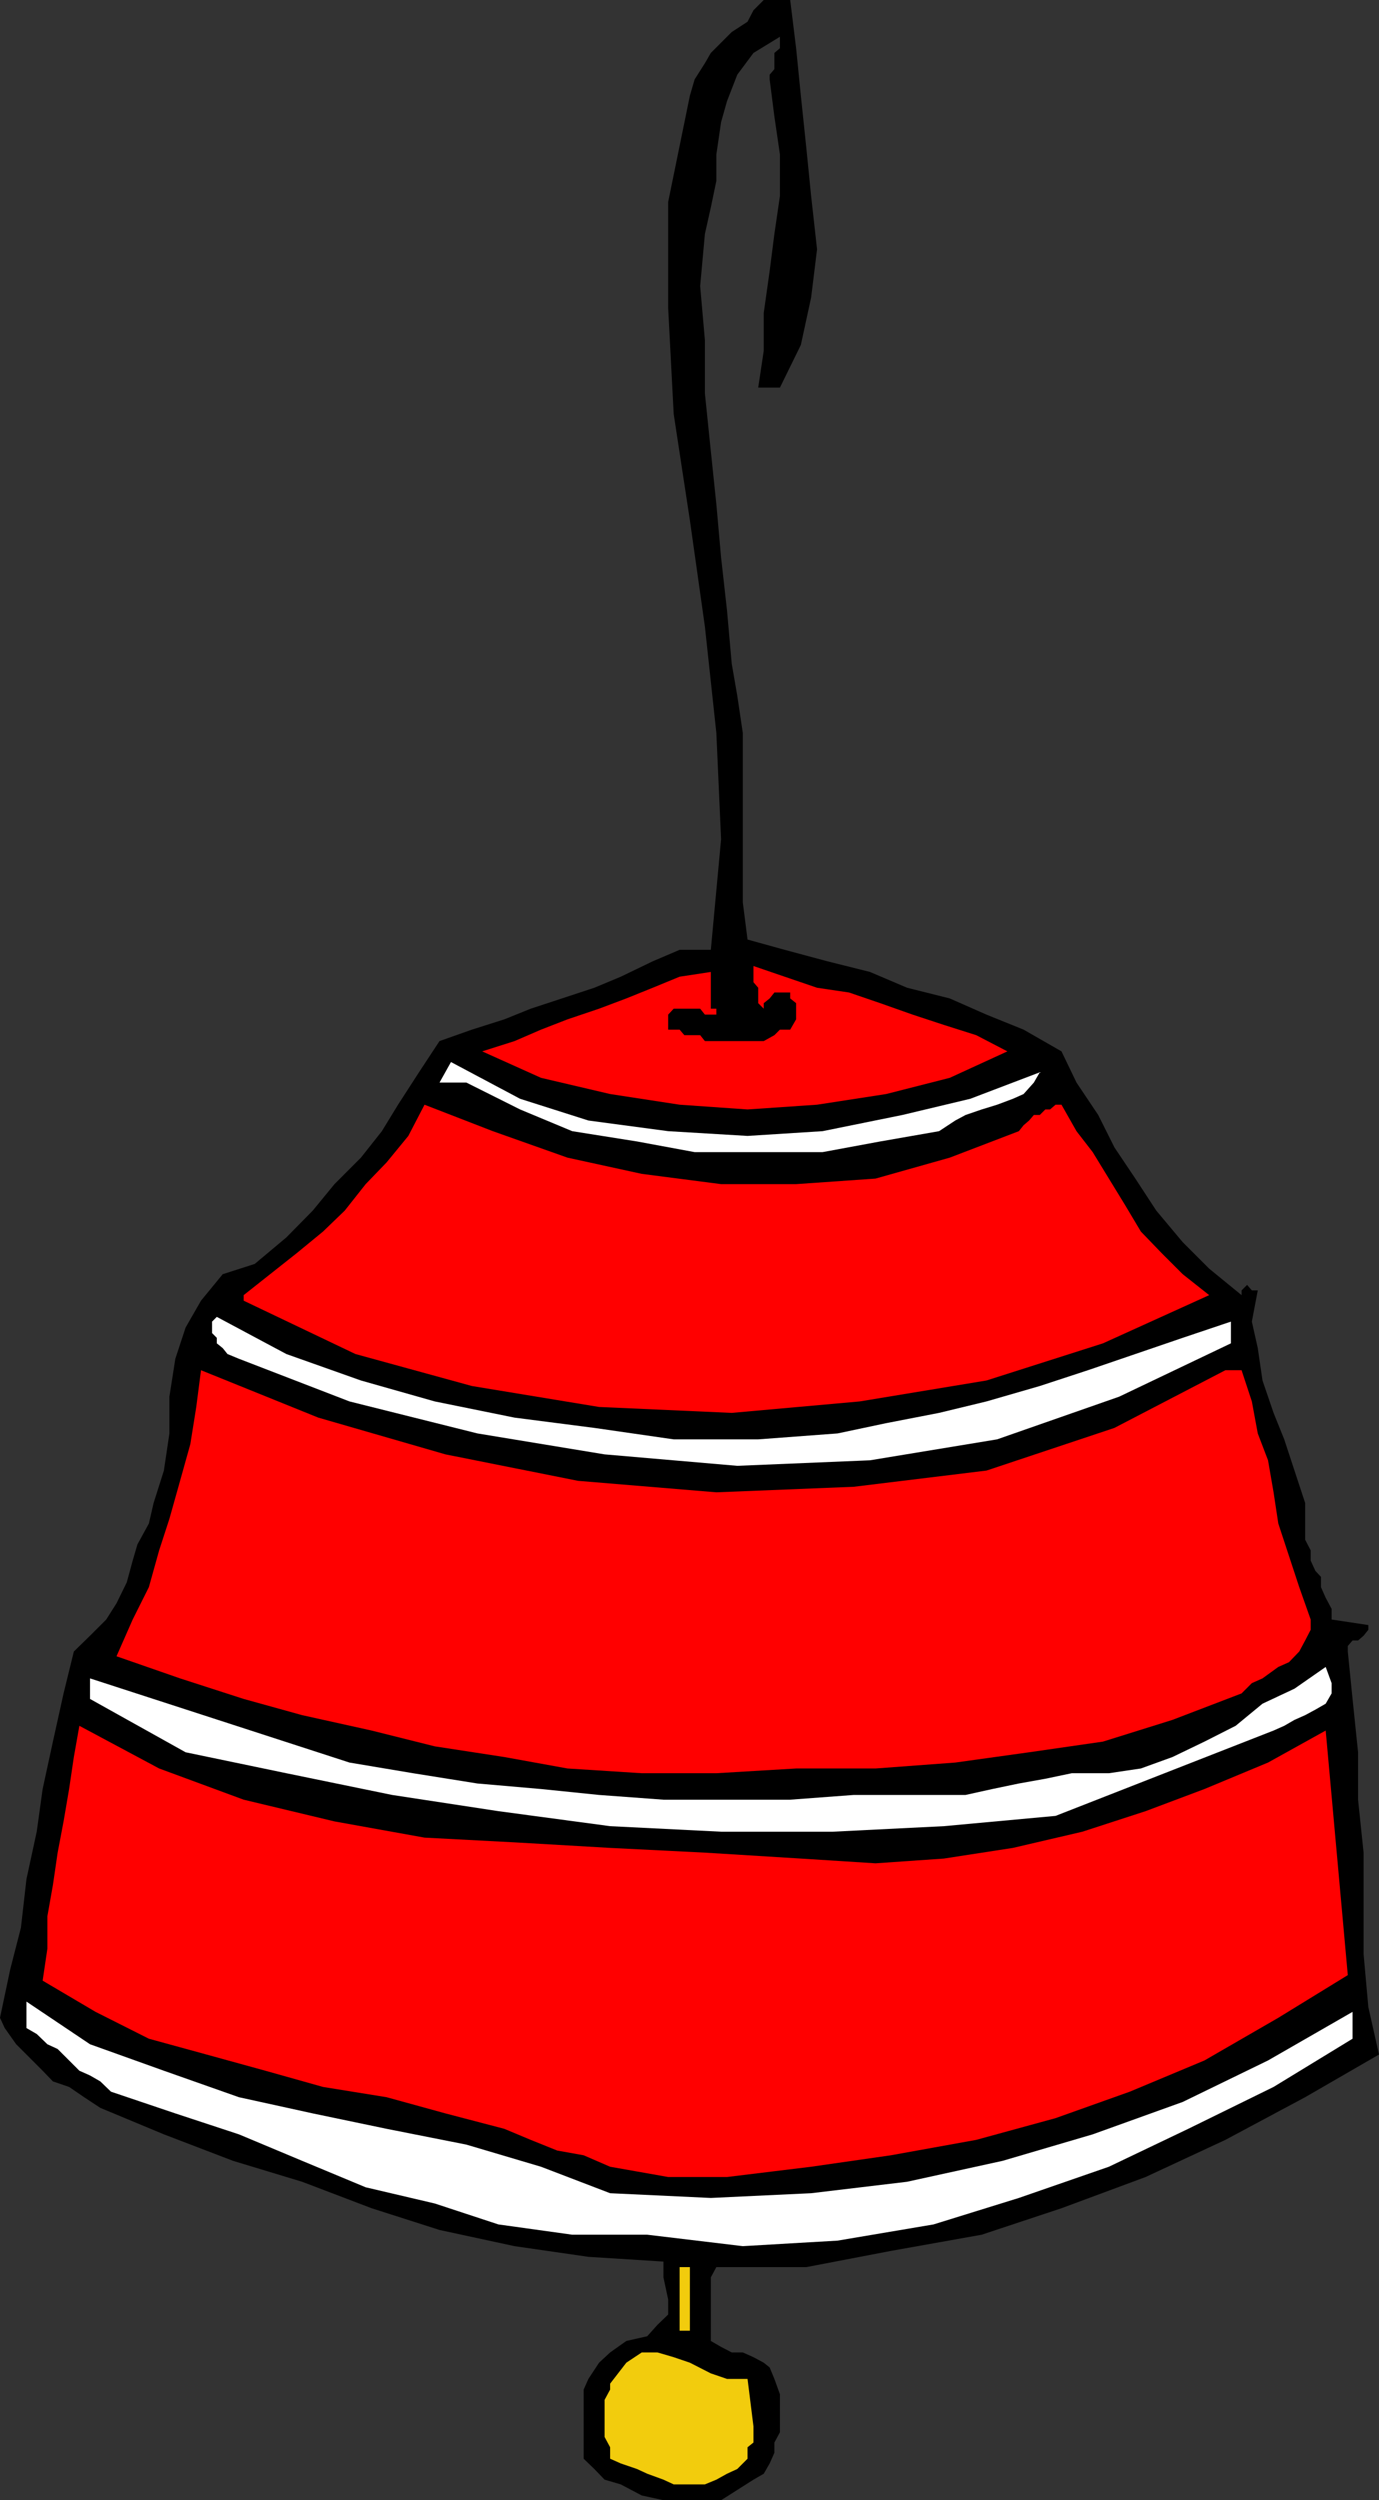
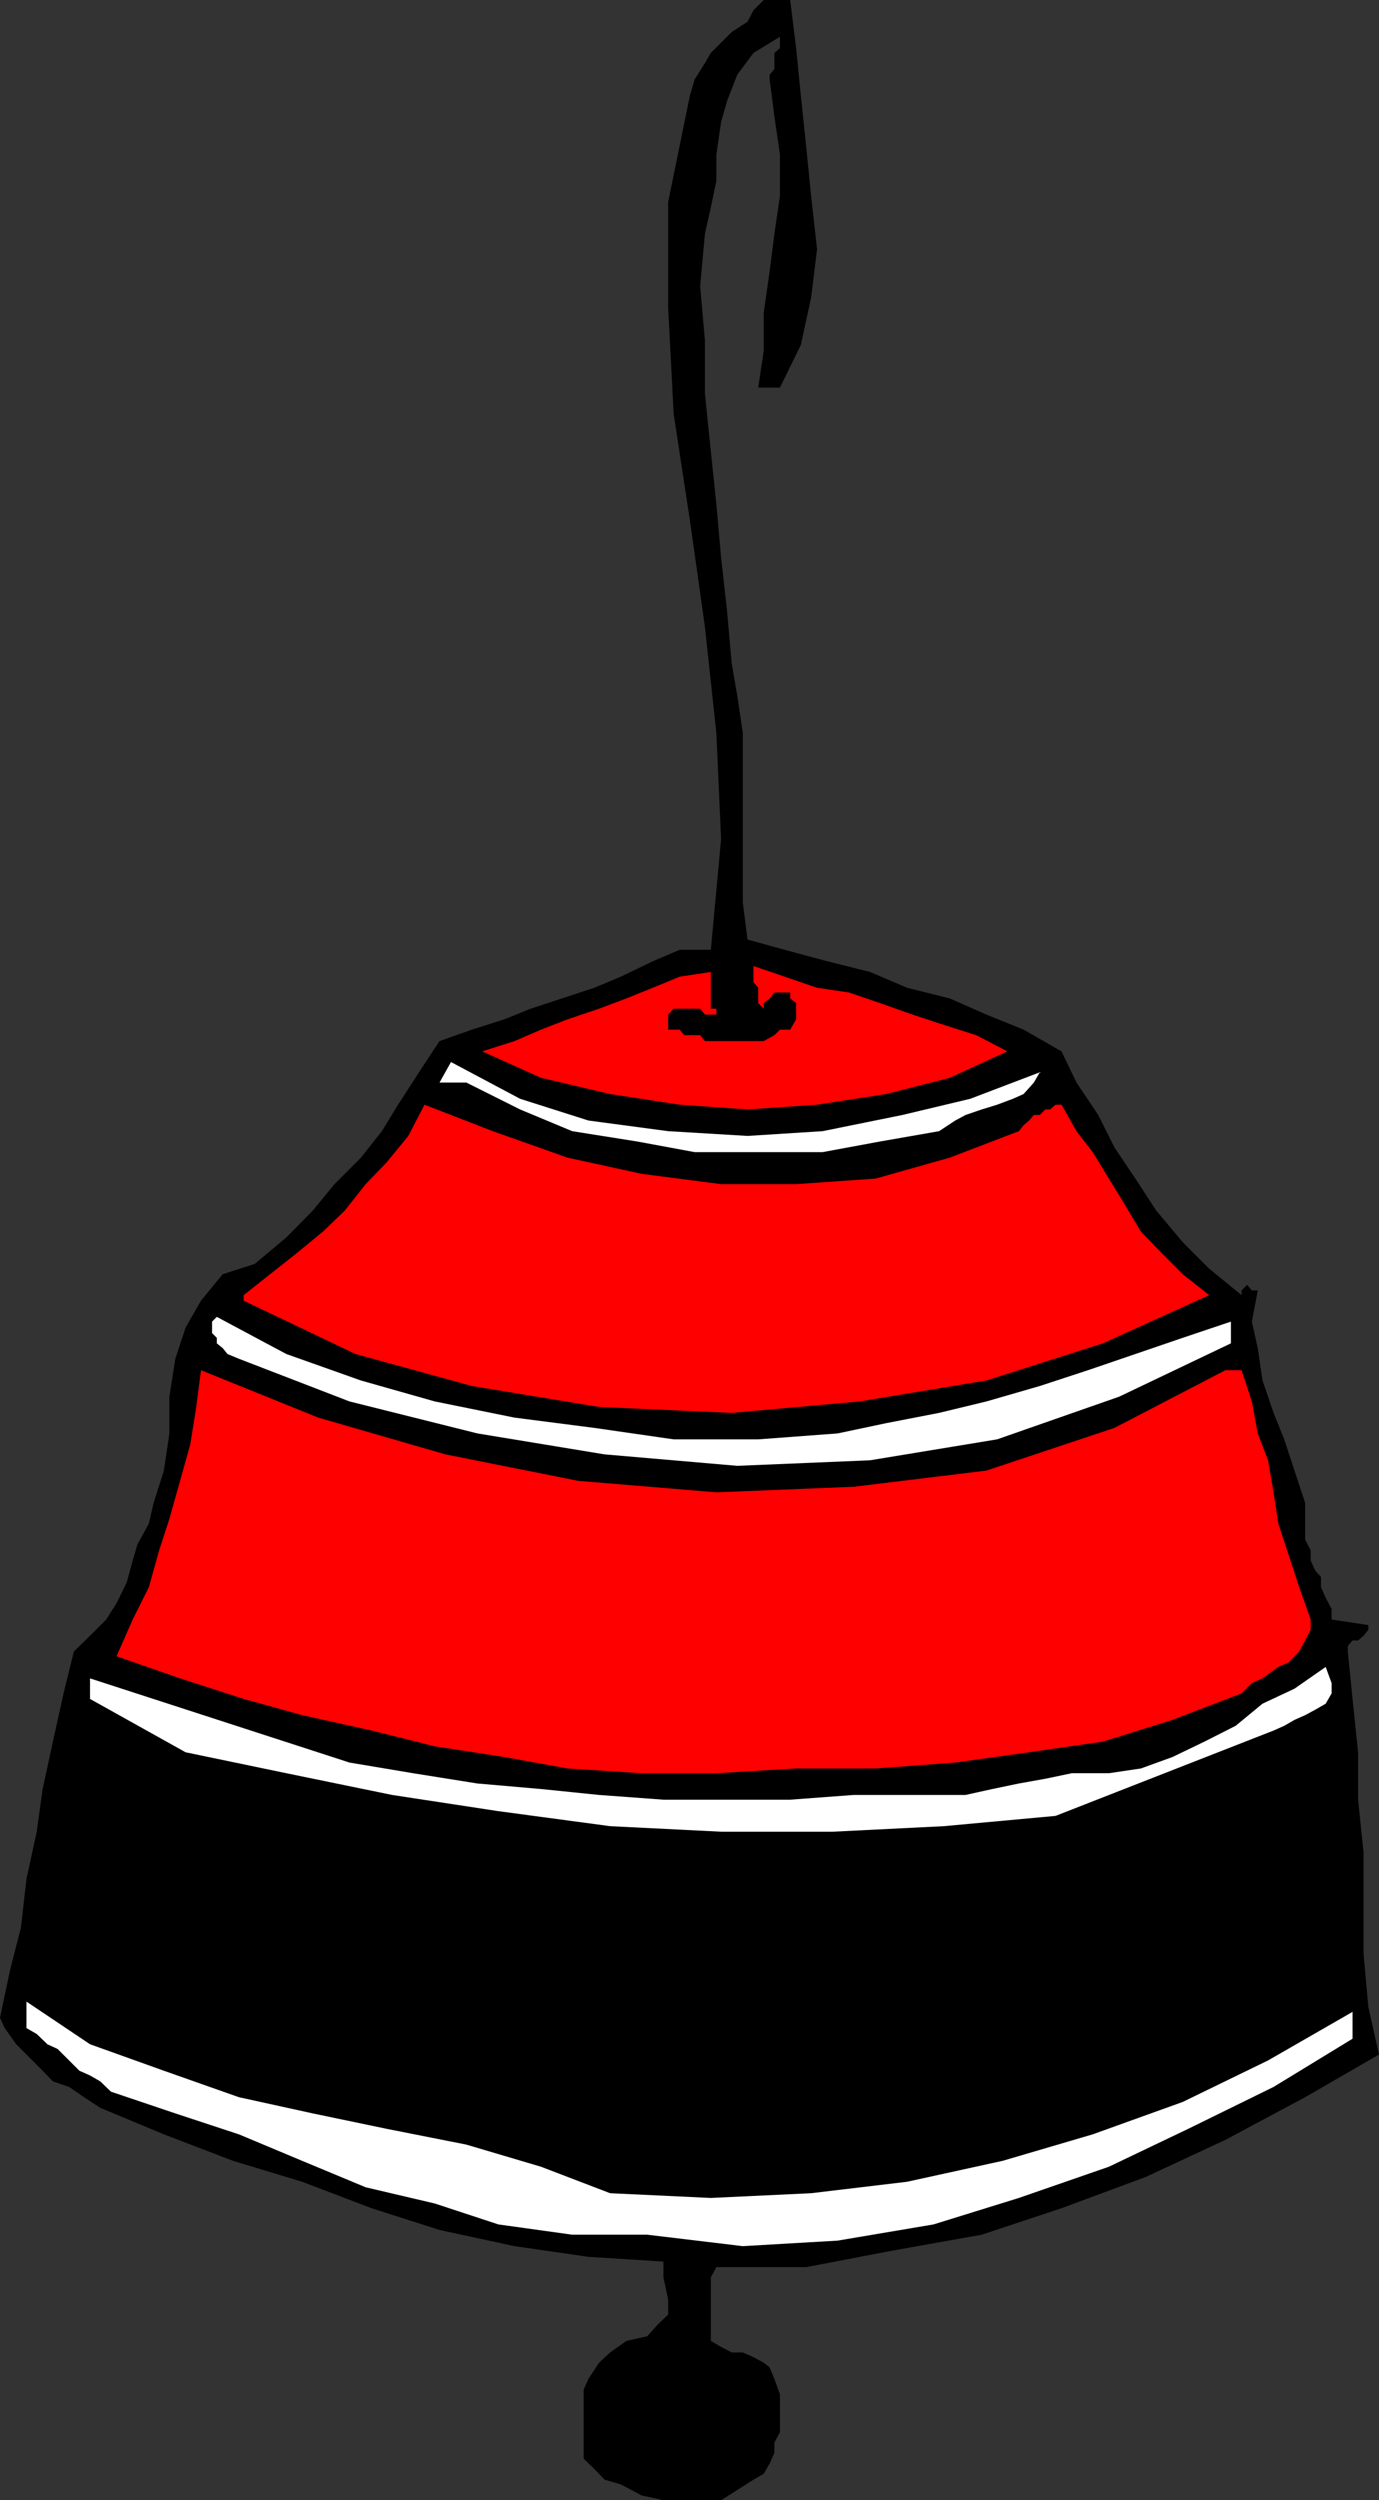
<svg xmlns="http://www.w3.org/2000/svg" width="349.199" height="632.801">
  <rect width="100%" height="100%" fill="#333333" stroke="none" />
  <path d="m200.098 0 1.5 12.203 1.199 12 1.402 13.399 1.2 12 1.5 13.5-1.5 12.199-2.602 12-5.297 10.8H192l1.398-9.3v-9.598l1.5-10.601 1.2-9.399 1.402-9.601v-10.5l-1.402-9.602-1.2-9.398v-1.2l1.2-1.402v-4.098l1.402-1.199V9.301l-6.703 4.101-4.098 5.5-2.601 6.7-1.5 5.3-1.2 8.2V45.8L180 52.5l-1.5 6.703-1.203 13.2 1.203 13.699v13.5l1.5 14.601 1.398 13.399 1.2 13.5 1.5 13.398 1.199 13.5 1.402 8.102 1.399 9.398v42.902l1.199 9.399 9.402 2.601 10.801 2.899L220.297 246l9.402 4 10.801 2.703 9.297 4.098 9.402 3.8 9.598 5.5 3.8 7.899 5.5 8.203 4.102 8.2 5.301 7.898 5.297 8.101 6.703 8 6.7 6.7 8.198 6.699v-1.2l1.399-1.398 1.203 1.399h1.5L317 334.5l1.5 6.703 1.2 8.2 2.8 8.199 2.7 6.699 2.597 7.902 2.703 8.2v9.3l1.398 2.7V395l1.2 2.602 1.402 1.5v2.601l1.2 2.7 1.5 2.8v2.7l9.3 1.398v1.199l-1.203 1.5-1.399 1.203H342.5l-1.203 1.399V418l1.203 12 1.398 13.5v12l1.399 13.402v25.7L346.5 508l2.7 12-18.7 10.8-20.203 10.802-20.2 9.398-21.3 7.902-20.2 6.7-23 4.101-21.398 4.098h-22.8L180 576.402V592.5l2.598 1.5 2.699 1.402h2.8l2.7 1.2 2.601 1.398 1.5 1.203 1.2 2.899L197.5 606v9.602l-1.402 2.601v2.598l-1.2 2.699-1.5 2.602-2.601 1.5-4.098 2.601-4.101 2.598H168l-5.5-1.2-5.3-2.8-4.102-1.2-2.598-2.699-2.703-2.601v-17.5l1.203-2.7 2.7-4.101 2.8-2.598 4.098-2.902 5.3-1.2 2.602-2.898 2.7-2.601V582l-1.2-5.598v-4l-19-1.199-18.703-2.703-19-4.098-17.2-5.5-17.597-6.699-17.5-5.3-17.5-6.7-16.102-6.703-4.101-2.7-3.797-2.597-4.102-1.402-2.601-2.7L6.699 520l-2.601-2.598-2.899-4.101L0 510.703l2.598-12.3 2.699-10.5 1.402-12.301 2.598-12 1.5-10.801 2.601-12 2.7-12.2L18.699 418l4.098-4 4.101-4.098 2.602-4.101 2.598-5.301 1.5-5.5 1.199-4.098 2.902-5.3 1.2-5.2 2.601-8.199 1.398-9.402V353.5l1.5-9.598L47 336l3.898-6.797 5.5-6.703 8.102-2.598 8-6.699 6.7-6.8 5.5-6.7L91.397 293l5.301-6.7 4.098-6.698 5.3-8.2 5.2-7.902 8.203-2.898 8.2-2.602 6.698-2.7 7.899-2.597L150.5 250l6.7-2.797 8.097-3.902 6.8-2.899H180l2.598-28-1.2-26.902-2.898-26.898-3.8-26.899-4.102-26.902L169.199 78V51.102l5.5-26.899 1.2-4.101L178.5 16l1.5-2.598 2.598-2.601 2.699-2.7 4-2.601 1.5-2.898L193.398 0h6.7" />
  <path fill="red" d="M255.098 266.102 240.5 272.8l-16.102 4.101-17.5 2.7-17.601 1.199-17.2-1.2-17.597-2.699L137 272.8l-14.902-6.7 8.199-2.601 6.703-2.898 6.7-2.602 8-2.7 6.898-2.597 6.699-2.703 6.8-2.797L180 246v9.3h1.398v1.5H178.5l-1.203-1.5h-6.7l-1.398 1.5v3.802h2.899l1.199 1.398h4l1.203 1.5h14.898l2.7-1.5 1.402-1.398h2.598l1.5-2.602v-4.098l-1.5-1.199v-1.5h-4l-1.2 1.5-1.5 1.2v2.898-1.5L192 253.902V250l-1.203-1.398V244.5l7.902 2.703 8.2 2.797 8.101 1.203 7.898 2.7 8.2 2.898 7.902 2.601 8.2 2.598 7.898 4.102" />
  <path fill="#fff" d="m263.297 271.402-1.5 2.598-2.598 2.902-2.699 1.2-4 1.5-3.902 1.199-4.098 1.402-2.602 1.399-4.101 2.699-14.899 2.601-14.601 2.7h-32.399l-14.601-2.7-16.399-2.601-13.199-5.5L118.098 274h-6.801l2.902-5.2 17.5 9.302 17.301 5.5 20.2 2.699 20.097 1.199 19-1.2 20.203-4.097 17.2-4.101 17.597-6.7" />
  <path fill="red" d="m268.797 279.602 3.8 6.699 4.102 5.3 4.098 6.7 4.101 6.699 4 6.703 5.301 5.5 5.301 5.297 6.7 5.3-26.903 12.2-29.5 9.402-32.098 5.301-32.402 2.899-33.598-1.5L119.5 350.8 90 342.703l-28.3-13.5v-1.402l6.698-5.301 6.7-5.297 6.699-5.5 5.5-5.3 5.3-6.7 5.301-5.5 5.5-6.703 4.102-7.898 17.297 6.699L143.699 293l18.801 4.102 20.098 2.601h19l20.101-1.402L240.5 293l17.5-6.7 1.2-1.5 1.398-1.198 1.199-1.399h1.5l1.402-1.402h1.2l1.398-1.2h1.5" />
  <path fill="#fff" d="m212.098 362.8 12.3-2.597 13.399-2.601 12-2.899 13.5-3.902 12.203-4 12-4.098 12-4.101 12.2-4.102v5.5l-28.302 13.5-30.898 10.8-32.203 5.302L186.699 371l-33.601-2.898-32.2-5.301-32.398-8.098-28-10.8-2.902-1.2-1.2-1.5-1.5-1.203v-1.398l-1.199-1.2V334.5l1.2-1.2 17.601 9.403 18.898 6.7 18.7 5.3 20.199 4.098 20.203 2.601 20.098 2.899H192l20.098-1.5" />
  <path fill="red" d="M310.297 346.8h4.101l2.602 7.903 1.5 8.098 2.598 6.8 1.402 8.102 1.2 7.899 2.698 8.199 2.602 7.902 2.898 8.2v2.597l-1.398 2.703L329 418l-2.602 2.703-2.699 1.2-4 2.898L317 426l-2.602 2.602-17.5 6.699-17.601 5.5-18.7 2.699-18.699 2.602-20.199 1.5h-20.101l-20.2 1.199H162.5l-18.8-1.2-16-2.898L110.097 442l-16-4-17.598-3.898L61.7 430l-16.102-5.2-16.098-5.597 4.098-9.3 4.101-8.2 2.598-9.3 2.601-8 2.7-9.602 2.601-9.301 1.5-9.398 1.2-9.301 29.699 12 32.199 9.3 33.601 6.7 35 2.902 34.801-1.402 33.598-4.098 32.402-10.8 28.098-14.602" />
  <path fill="#fff" d="m322.5 438-55.203 21.602L239 462.203l-28.102 1.399h-28.3l-28.098-1.399-28.3-3.8-26.903-4.102-26.797-5.5L47 443.5 22.797 430v-5.2L88.5 446.103l16.098 2.699 16.3 2.601L137 452.801l14.7 1.5L168 455.5h32.098l16.101-1.2H244.5l6.797-1.5 6.703-1.398 6.7-1.199 6.698-1.402h9.399l8.101-1.2 8-2.898 8.102-3.902 7.898-4 6.801-5.598 8.098-3.8 7.902-5.5 1.5 4.097v2.602l-1.5 2.601-2.601 1.5-2.598 1.399-2.703 1.199-2.598 1.5L322.5 438" />
-   <path fill="red" d="m202.797 470.402 18.902 1.2 17.301-1.2 17.5-2.699 17.598-4.101 16-5.2L305 452.801l16.098-6.7L335.699 438l5.598 61.902-17.598 10.801L305 521.5l-18.902 7.902-18.801 6.7-20.098 5.5-21.601 3.898-20.2 2.902-21.3 2.598h-14.899l-7.902-1.398-6.797-1.2-6.703-2.902-6.7-1.2-6.699-2.698-6.699-2.801-14.902-3.899-14.899-4.101-16.101-2.598-14.598-4.101L52.297 520l-14.598-4-13.5-6.797-13.402-7.902L12 493.203V485l1.398-7.898 1.2-8.2 1.5-7.902 1.402-8.2 1.2-8.097 1.398-7.902 20.199 10.8 21.402 7.899 23 5.5 22.801 4.102 22.797 1.199 24.203 1.402 24 1.2 24.297 1.5" />
  <path fill="#fff" d="M154.5 555.102 180 556.3l25.398-1.2 24.301-2.898 24.2-5.3 22.8-6.7L299.5 532l21.598-10.5 21.402-12.297V516l-20 12.203-21.602 10.598-20.101 9.601L258 556.301 236.398 563l-24.3 4.102-24 1.398-24.2-2.898h-19L126.2 563l-16.101-5.297-17.5-4.101-16.098-6.7-16-6.699-16.102-5.3-16.3-5.5-2.7-2.602-2.601-1.5-2.7-1.2L17.5 521.5l-2.902-2.898-2.598-1.2-2.703-2.601-2.598-1.5v-6.7l16.098 10.801 18.703 6.7 19 6.699 18.7 4.101 18.698 3.899 20.2 4L137 548.402l17.5 6.7" />
-   <path fill="#f2cc0d" d="M174.7 589.902h-2.602v-16.101h2.601v16.101m16.098 24.2v4.101l-1.5 1.2v2.898l-1.2 1.199-1.398 1.402-2.601 1.2-2.7 1.5-2.898 1.199h-7.902L168 627.6l-4.102-1.5-2.601-1.199-4.098-1.402-2.699-1.2v-2.898l-1.402-2.601v-9.399l1.402-2.601v-1.5l4.098-5.301 3.902-2.598h4l4.098 1.2 4.101 1.398 5.301 2.703 4.098 1.399h5.199l1.5 12" />
</svg>